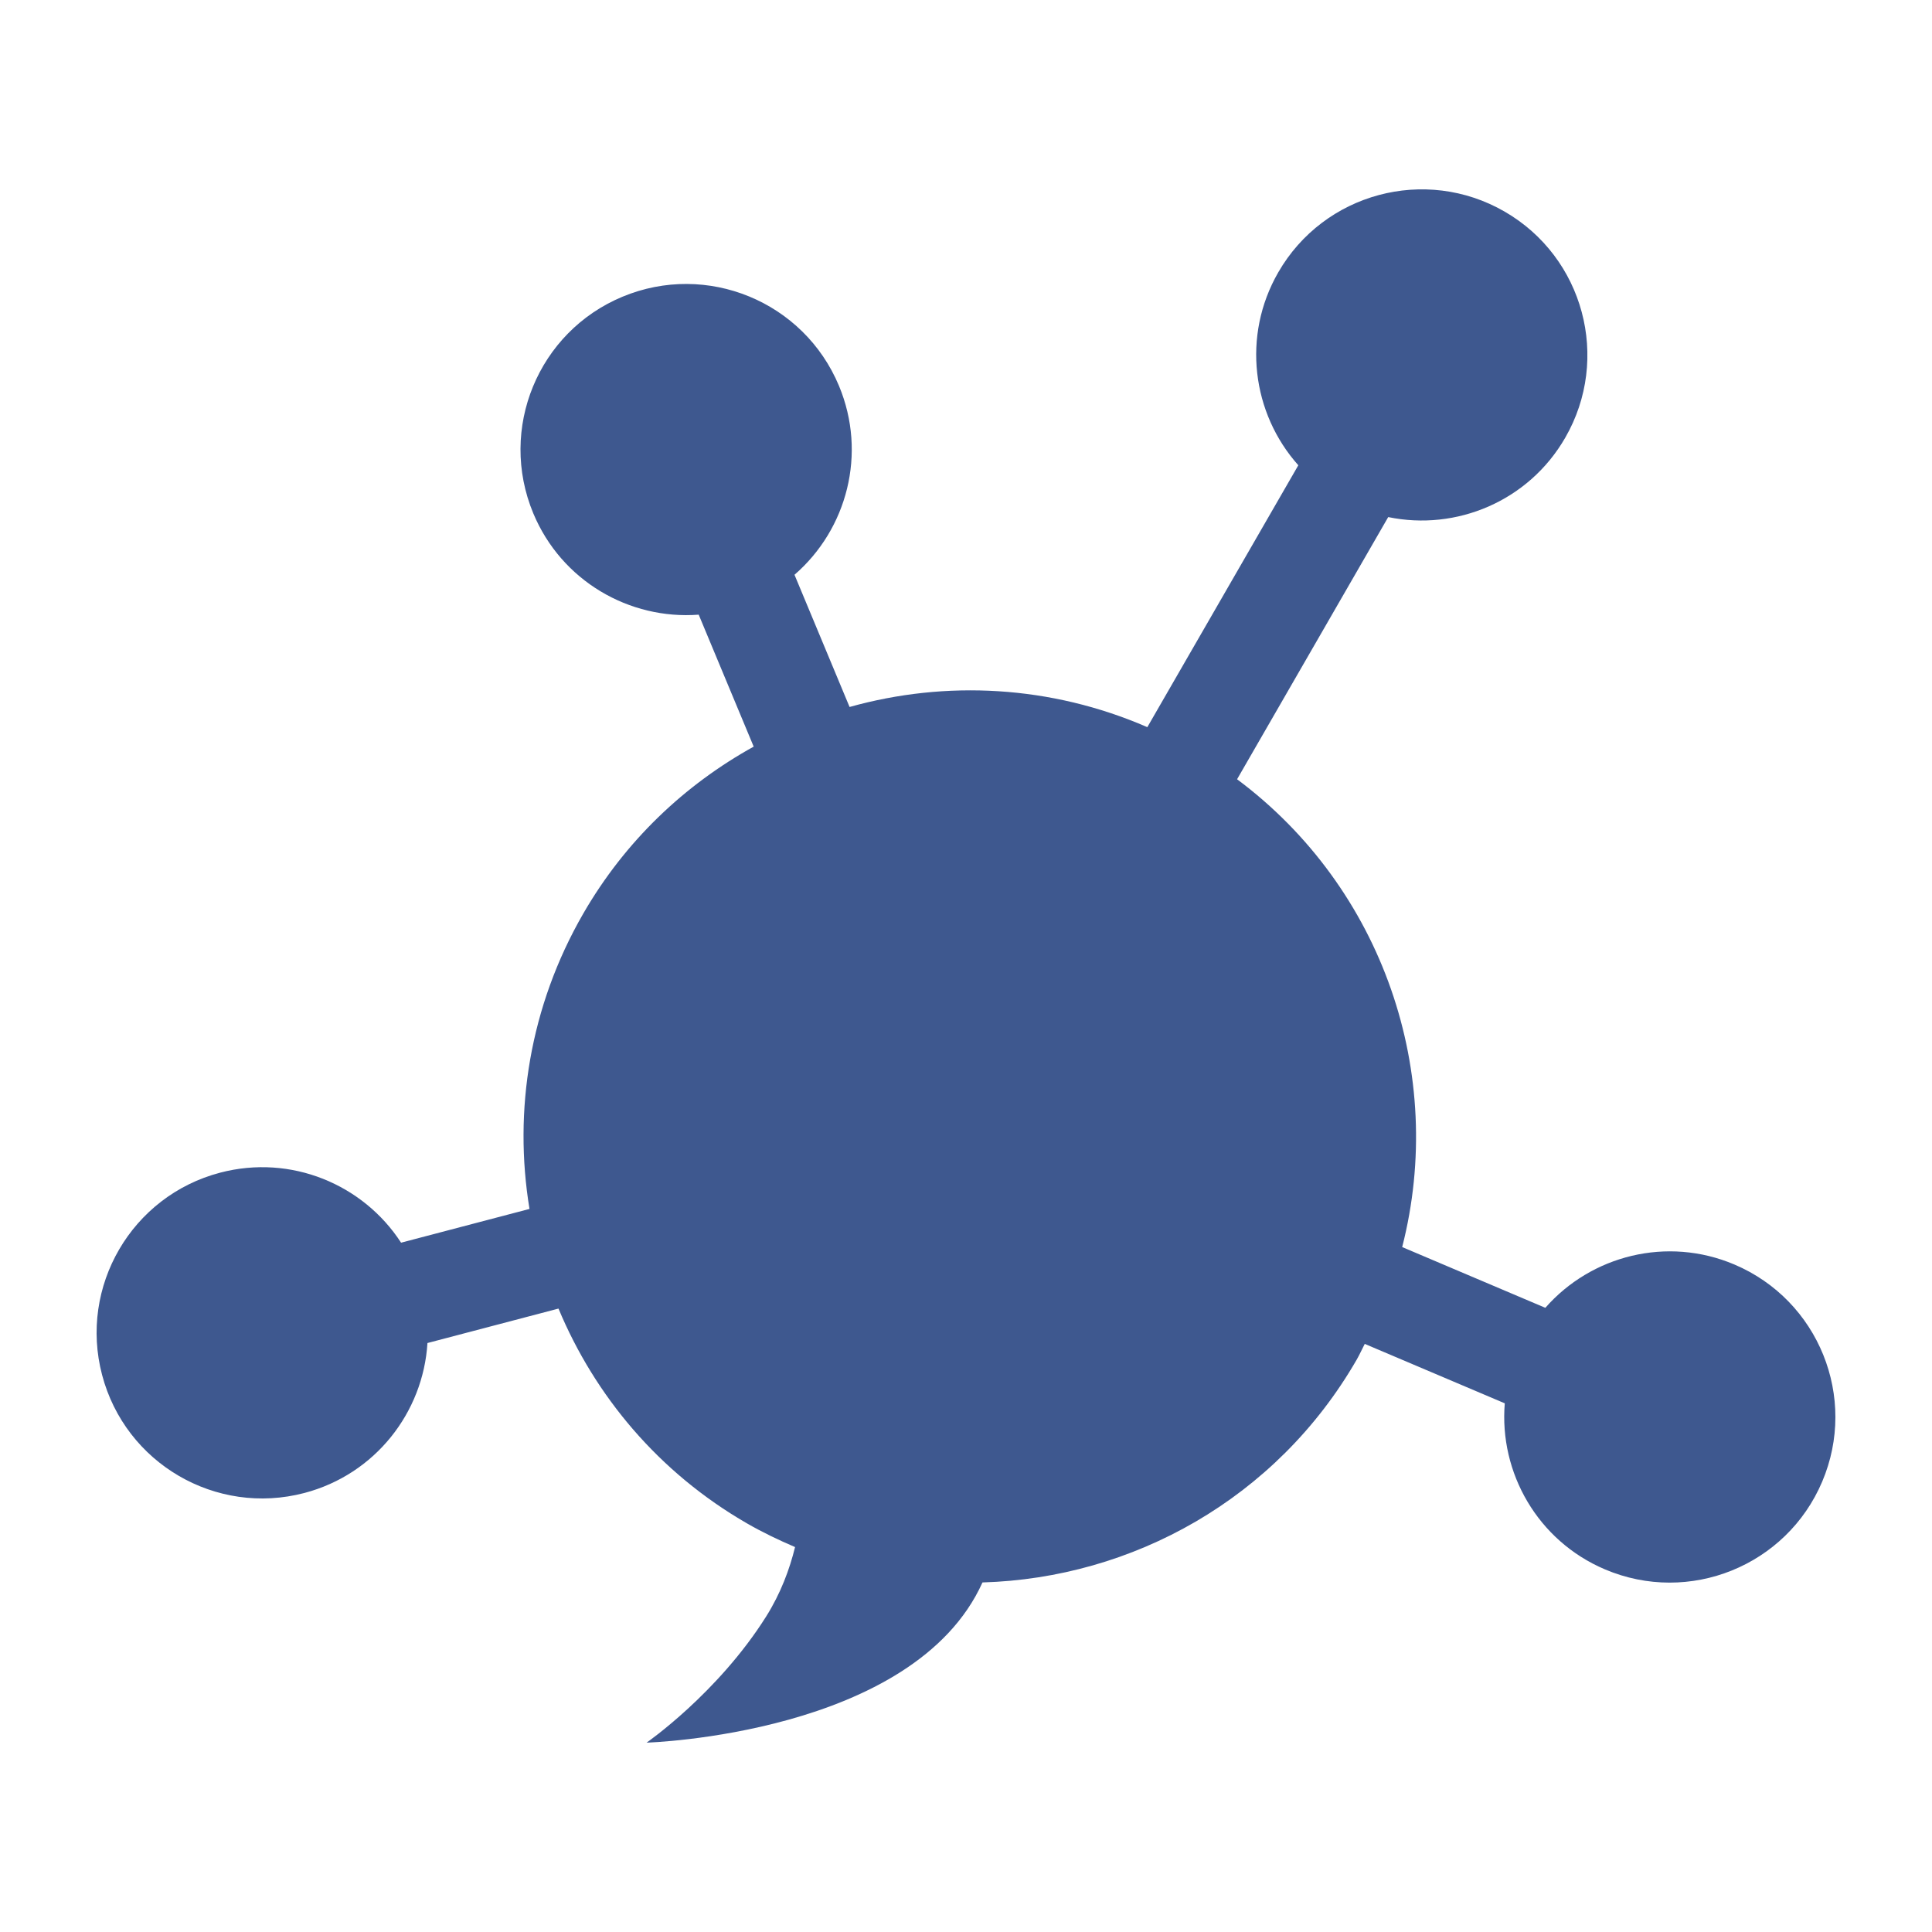
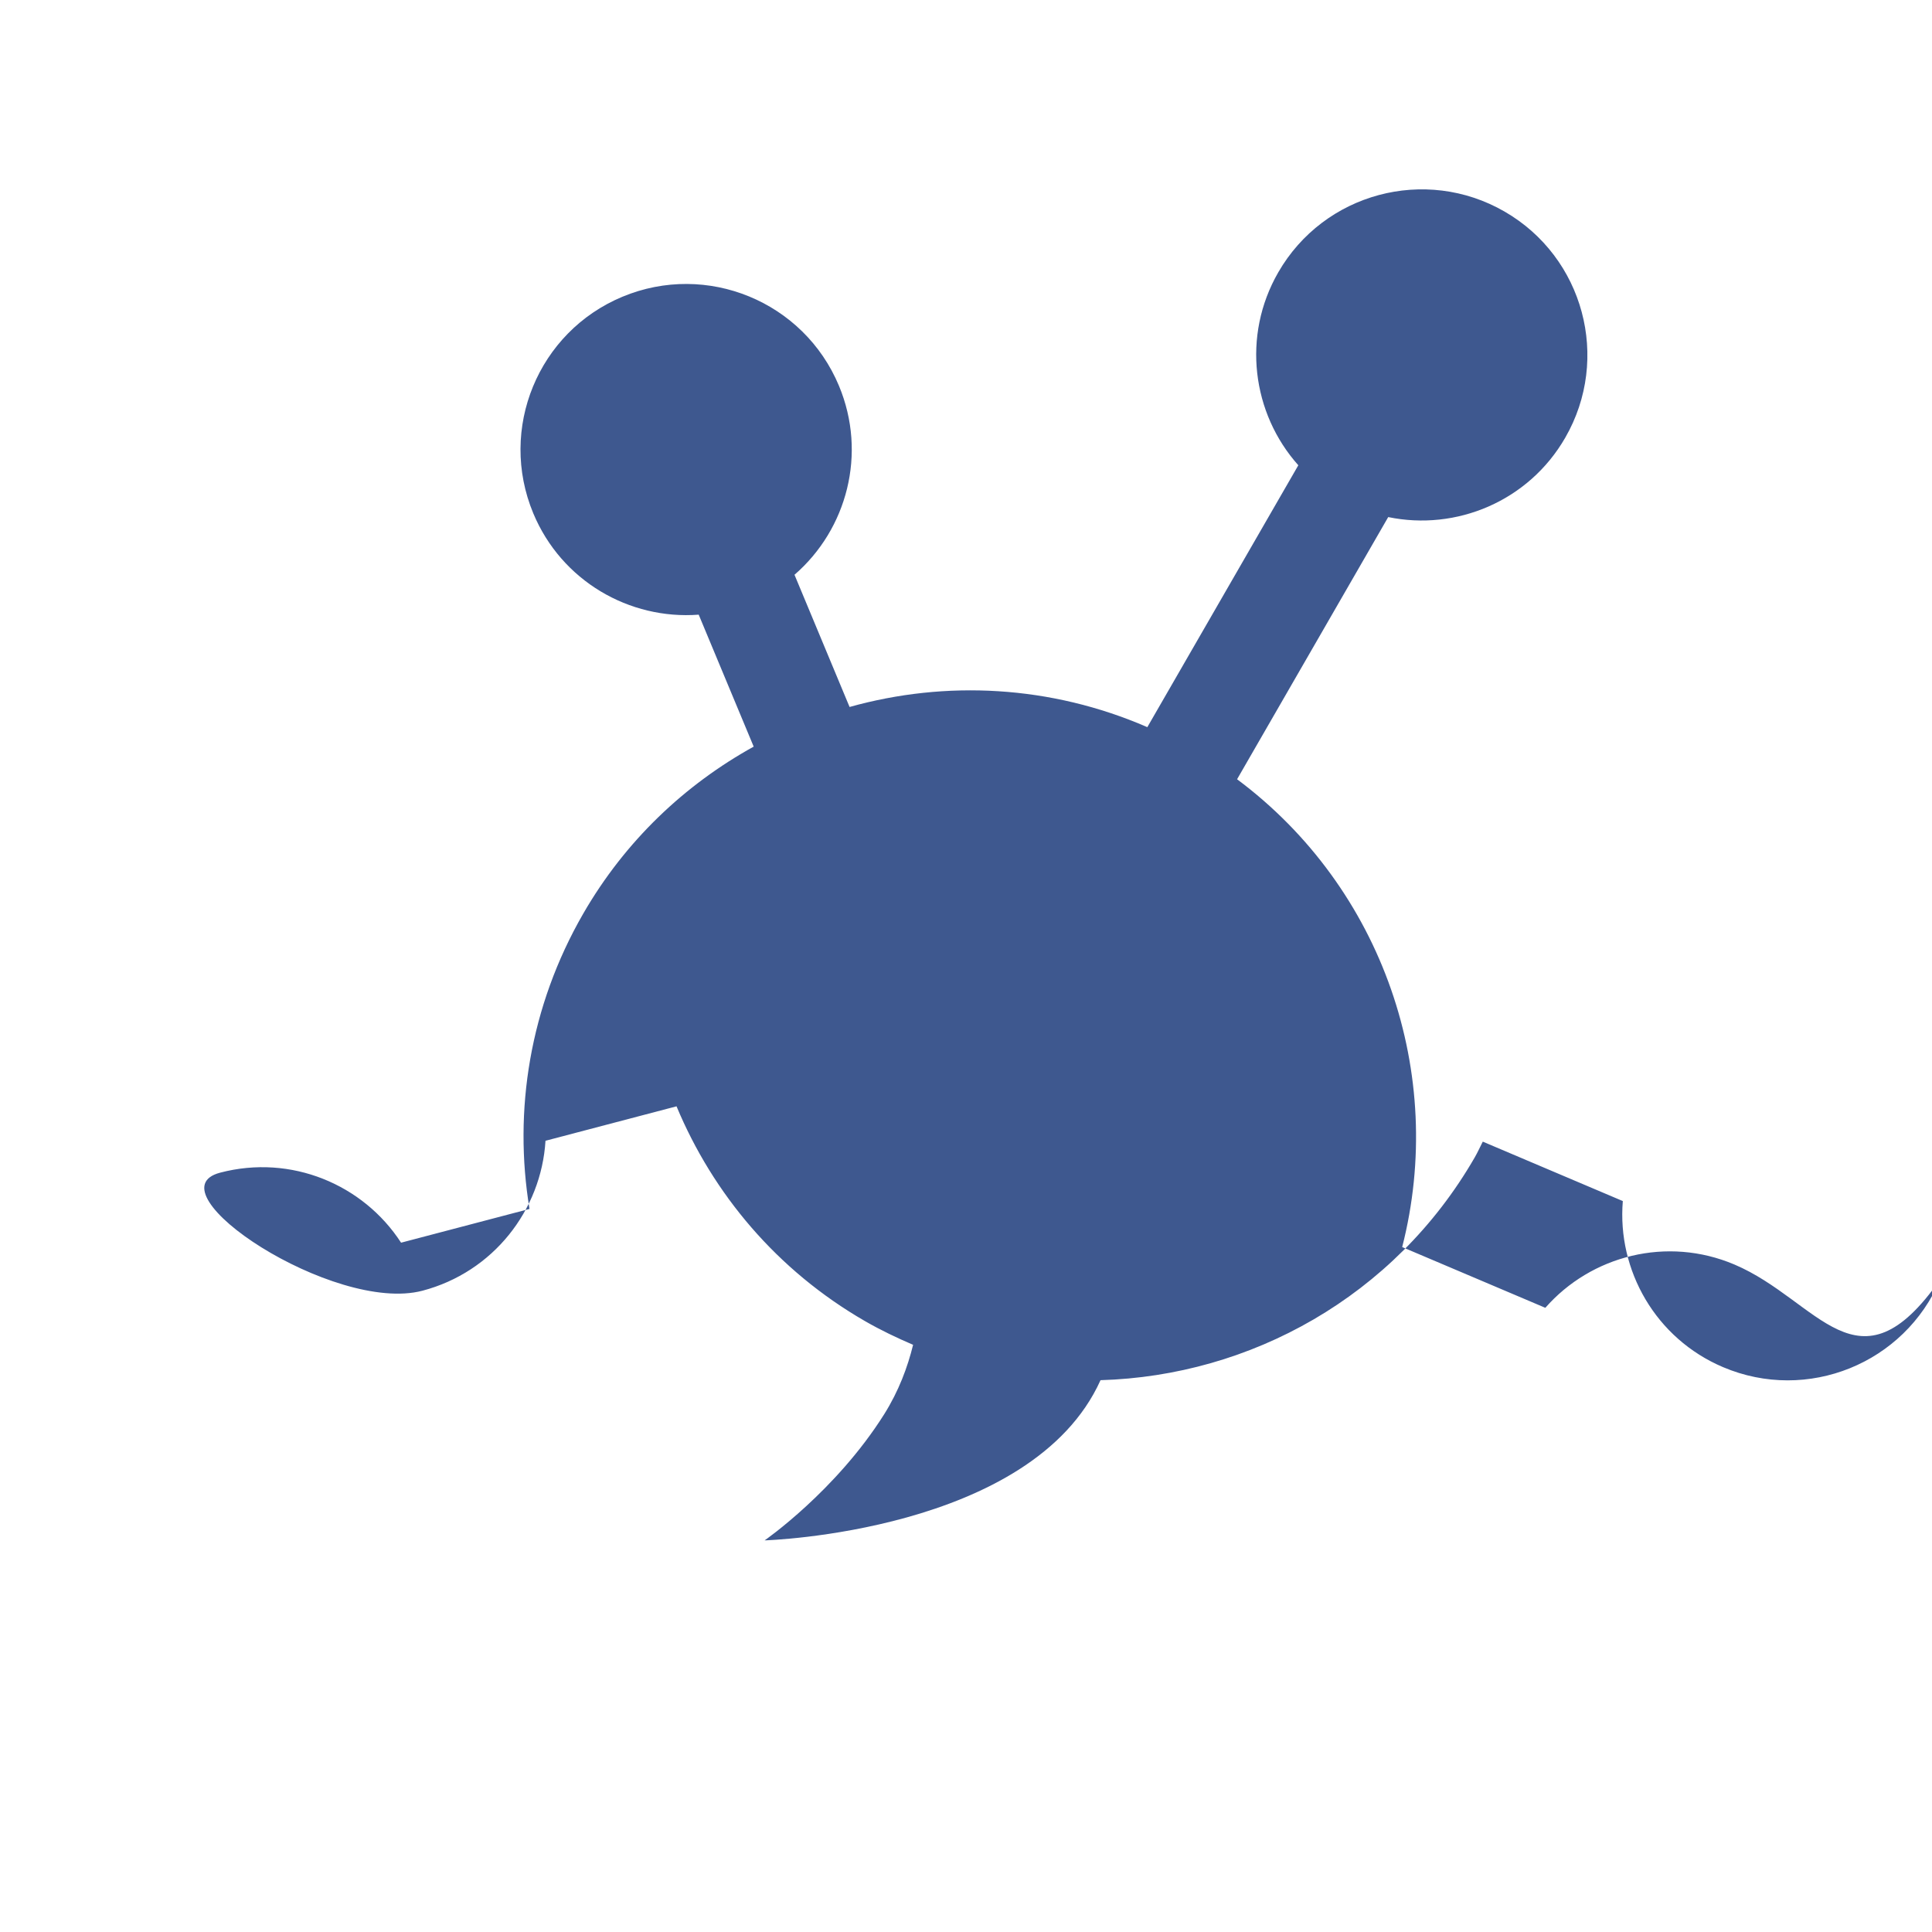
<svg xmlns="http://www.w3.org/2000/svg" width="1200" height="1200" version="1.1">
  <g transform="scale(12) translate(-0, -0)">
    <g fill="#3e588f">
-       <path d="M89.775,65.452c-3.494-1.483-7.417-0.465-9.789,2.24l-7.409-3.144c2.287-8.935-0.977-18.57-8.546-24.214l7.823-13.57  c3.524,0.73,7.268-0.821,9.163-4.109c2.364-4.101,0.956-9.343-3.145-11.707c-4.101-2.364-9.343-0.956-11.707,3.145  c-1.895,3.288-1.361,7.305,1.036,9.989l-7.815,13.556c-4.998-2.172-10.433-2.44-15.412-1.045l-2.851-6.843  c2.721-2.355,3.764-6.271,2.304-9.775c-1.821-4.37-6.839-6.436-11.209-4.616s-6.436,6.839-4.616,11.209  c1.46,3.503,4.975,5.52,8.563,5.247l2.846,6.83c-3.554,1.966-6.647,4.871-8.824,8.647c-2.773,4.81-3.617,10.201-2.78,15.282  l-6.647,1.747c-1.959-3.019-5.695-4.589-9.366-3.624C6.816,61.9,4.08,66.588,5.284,71.166s5.891,7.314,10.469,6.111  c3.67-0.965,6.151-4.17,6.372-7.762l6.782-1.783c1.884,4.518,5.189,8.485,9.758,11.119c0.813,0.468,1.646,0.865,2.487,1.225  c-0.284,1.157-0.745,2.398-1.494,3.59c-2.502,3.978-6.191,6.533-6.191,6.533s13.829-0.408,17.386-8.292  c7.753-0.225,15.214-4.322,19.371-11.534c0.154-0.267,0.274-0.543,0.415-0.813l7.248,3.076c-0.297,3.586,1.697,7.115,5.19,8.597  c4.358,1.849,9.39-0.184,11.239-4.542C96.166,72.334,94.133,67.302,89.775,65.452z" />
+       <path d="M89.775,65.452c-3.494-1.483-7.417-0.465-9.789,2.24l-7.409-3.144c2.287-8.935-0.977-18.57-8.546-24.214l7.823-13.57  c3.524,0.73,7.268-0.821,9.163-4.109c2.364-4.101,0.956-9.343-3.145-11.707c-4.101-2.364-9.343-0.956-11.707,3.145  c-1.895,3.288-1.361,7.305,1.036,9.989l-7.815,13.556c-4.998-2.172-10.433-2.44-15.412-1.045l-2.851-6.843  c2.721-2.355,3.764-6.271,2.304-9.775c-1.821-4.37-6.839-6.436-11.209-4.616s-6.436,6.839-4.616,11.209  c1.46,3.503,4.975,5.52,8.563,5.247l2.846,6.83c-3.554,1.966-6.647,4.871-8.824,8.647c-2.773,4.81-3.617,10.201-2.78,15.282  l-6.647,1.747c-1.959-3.019-5.695-4.589-9.366-3.624s5.891,7.314,10.469,6.111  c3.67-0.965,6.151-4.17,6.372-7.762l6.782-1.783c1.884,4.518,5.189,8.485,9.758,11.119c0.813,0.468,1.646,0.865,2.487,1.225  c-0.284,1.157-0.745,2.398-1.494,3.59c-2.502,3.978-6.191,6.533-6.191,6.533s13.829-0.408,17.386-8.292  c7.753-0.225,15.214-4.322,19.371-11.534c0.154-0.267,0.274-0.543,0.415-0.813l7.248,3.076c-0.297,3.586,1.697,7.115,5.19,8.597  c4.358,1.849,9.39-0.184,11.239-4.542C96.166,72.334,94.133,67.302,89.775,65.452z" />
    </g>
  </g>
</svg>